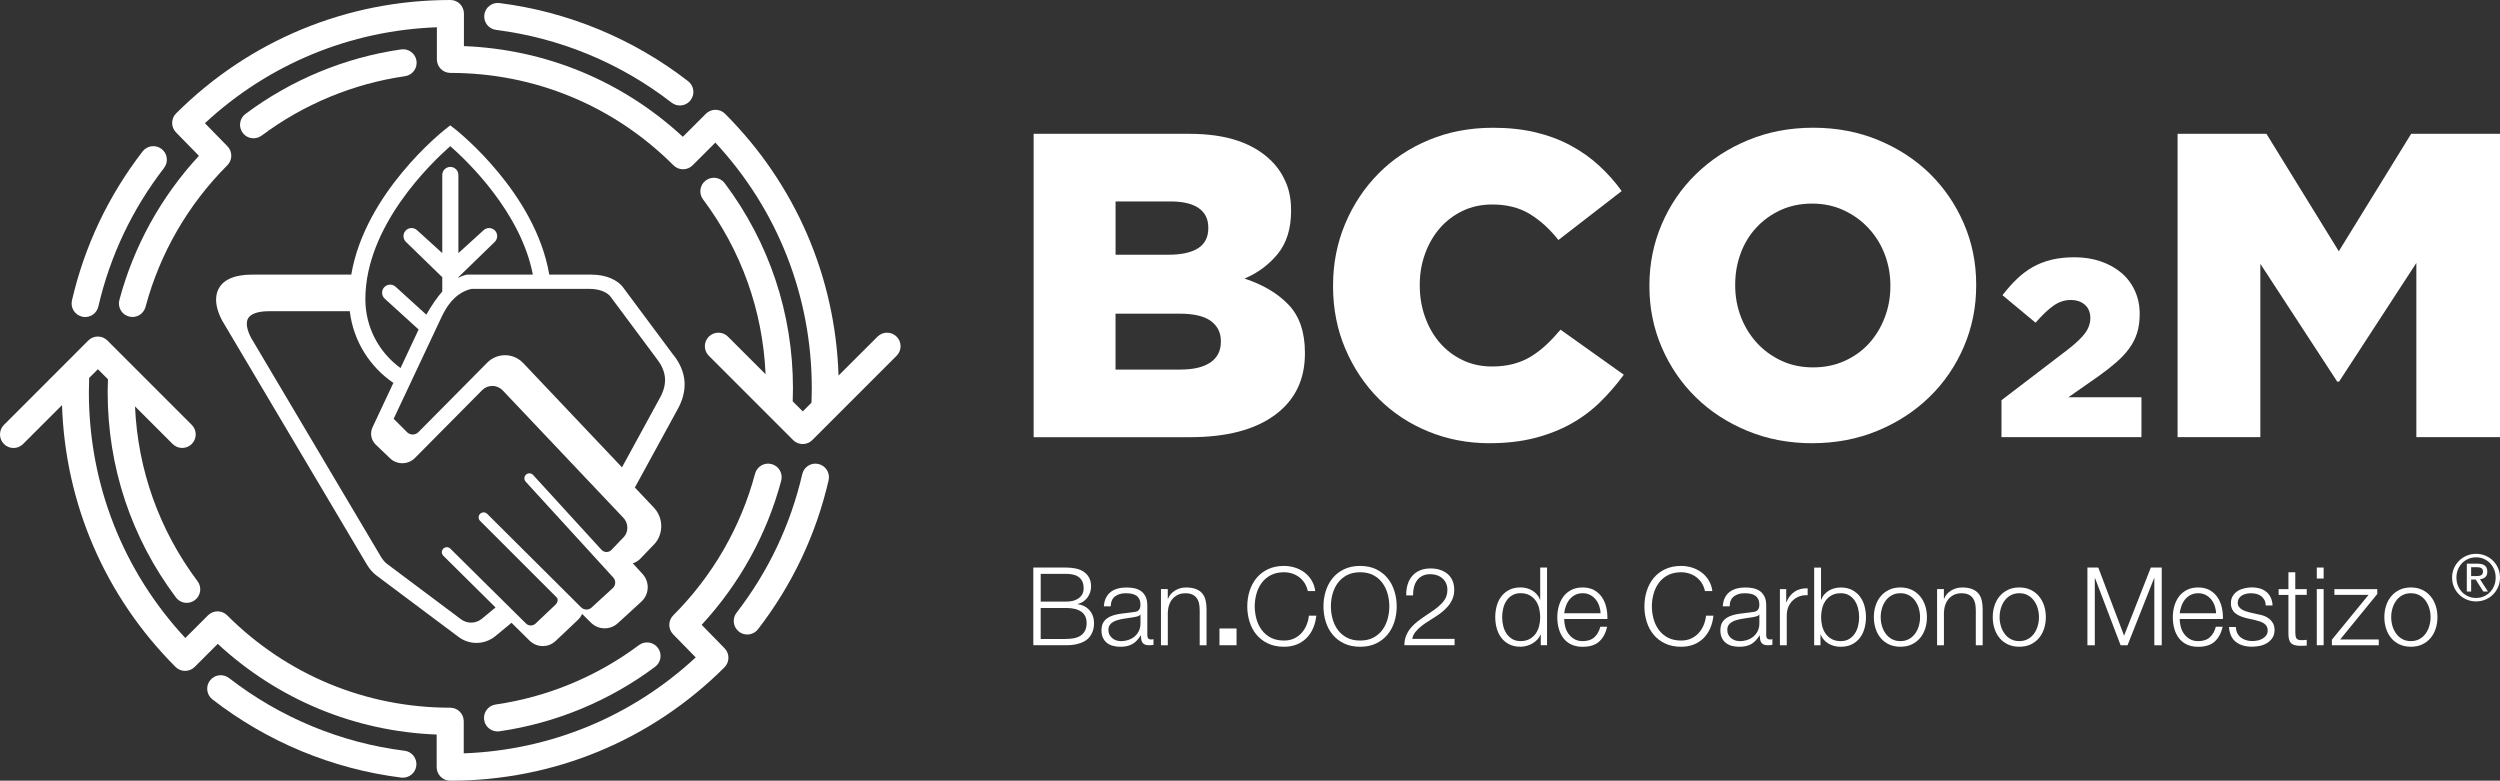
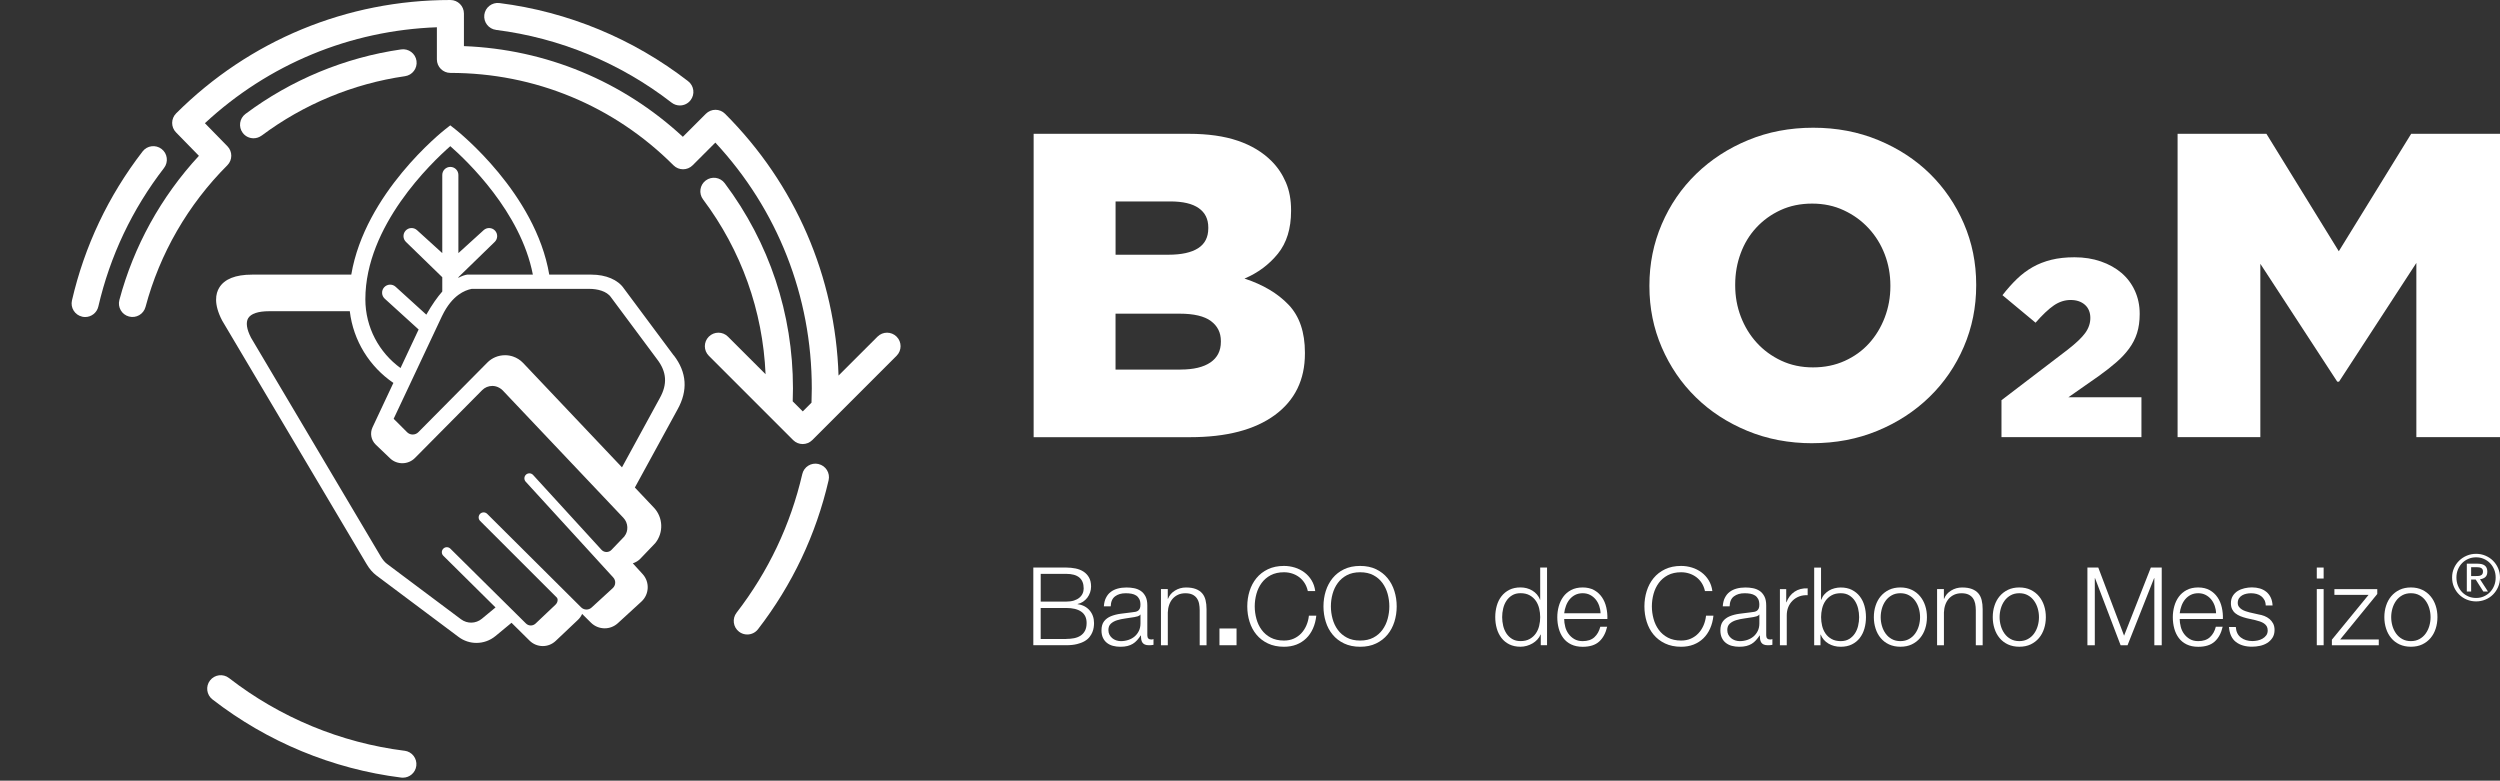
<svg xmlns="http://www.w3.org/2000/svg" id="Capa_2" data-name="Capa 2" viewBox="0 0 784.87 245.09">
  <rect x="0" y="0" width="784.87" height="245.09" fill="#333333" stroke="none" />
  <defs>
    <style>
      .cls-1 {
        fill: #fff;
      }
    </style>
  </defs>
  <g id="Capa_1-2" data-name="Capa 1">
    <g>
      <path class="cls-1" d="M770.43,178.37c.4-.91.94-1.69,1.63-2.36.69-.67,1.48-1.19,2.4-1.57.91-.38,1.88-.57,2.91-.57s1.99.19,2.9.57c.91.38,1.7.9,2.38,1.57.68.67,1.22,1.45,1.62,2.36s.6,1.89.6,2.94-.2,2.08-.6,2.99c-.4.91-.94,1.71-1.62,2.38-.68.67-1.47,1.2-2.38,1.57-.91.37-1.87.56-2.9.56s-2-.19-2.91-.56c-.91-.37-1.71-.9-2.4-1.57-.69-.67-1.23-1.47-1.63-2.38-.4-.91-.6-1.91-.6-2.99s.2-2.03.6-2.94M771.66,183.86c.31.78.75,1.46,1.3,2.03.55.57,1.21,1.02,1.96,1.35.75.33,1.57.49,2.45.49s1.67-.16,2.42-.49c.75-.33,1.4-.78,1.95-1.35.55-.57.99-1.25,1.3-2.03.31-.78.47-1.63.47-2.55s-.16-1.73-.47-2.5c-.31-.77-.75-1.44-1.3-2.01-.55-.57-1.2-1.01-1.95-1.34-.75-.33-1.55-.49-2.42-.49s-1.7.16-2.45.49c-.75.33-1.41.77-1.96,1.34-.55.57-.99,1.24-1.3,2.01-.31.77-.47,1.61-.47,2.5s.16,1.77.47,2.55M777.83,176.97c1.04,0,1.81.21,2.31.62.5.41.75,1.04.75,1.88,0,.79-.22,1.36-.66,1.73s-.99.58-1.64.65l2.5,3.86h-1.46l-2.38-3.76h-1.44v3.76h-1.36v-8.74h3.38ZM777.23,180.85c.31,0,.6-.01.87-.03.27-.02.52-.08.73-.17.21-.09.38-.24.51-.43.13-.19.19-.46.19-.81,0-.29-.06-.53-.17-.7-.11-.17-.26-.31-.44-.4-.18-.09-.39-.16-.62-.19-.23-.03-.46-.05-.69-.05h-1.8v2.78h1.42Z" />
      <path class="cls-1" d="M25.78,99.42c.32.07.64.11.96.11,1.93,0,3.68-1.33,4.13-3.29,3.68-15.89,10.62-30.53,20.63-43.51,1.43-1.86,1.09-4.53-.77-5.96-1.86-1.43-4.53-1.09-5.96.77-10.76,13.95-18.22,29.69-22.18,46.78-.53,2.28.89,4.57,3.18,5.09" />
      <path class="cls-1" d="M82.15,42.57c13.19-9.86,28.76-16.31,45.01-18.65,2.32-.33,3.93-2.49,3.6-4.81-.33-2.32-2.49-3.93-4.81-3.6-17.66,2.54-34.56,9.55-48.89,20.26-1.88,1.41-2.26,4.07-.86,5.94.83,1.12,2.11,1.7,3.4,1.7.88,0,1.78-.28,2.54-.85" />
      <path class="cls-1" d="M281.49,105.69c-1.66-1.66-4.35-1.66-6,0l-12.23,12.22c-1-31.06-13.56-60.12-35.64-82.2-.8-.8-1.88-1.24-3-1.24s-2.21.45-3,1.24l-7.24,7.24c-18.89-17.48-43.01-27.48-68.73-28.47V4.25c0-2.35-1.9-4.25-4.25-4.25-32.5,0-63.08,12.64-86.1,35.59-1.65,1.65-1.67,4.31-.04,5.97l7.19,7.36c-11.88,12.84-20.48,28.41-24.97,45.26-.6,2.27.74,4.59,3.01,5.19,2.27.61,4.59-.74,5.2-3.01,4.46-16.75,13.34-32.13,25.68-44.47,1.65-1.65,1.66-4.31.04-5.97l-7.08-7.24c20-18.55,45.57-29.13,72.83-30.12v10.08c0,2.35,1.9,4.25,4.25,4.25,26.46,0,51.33,10.3,70.03,29.01,1.66,1.66,4.35,1.66,6.01,0l7.13-7.13c19.56,21.04,30.28,48.28,30.28,77.16,0,1.49-.03,3-.09,4.49l-2.74,2.74-3.16-3.16c.05-1.36.08-2.72.08-4.07,0-23.44-7.41-45.72-21.43-64.42-1.41-1.88-4.07-2.26-5.95-.85-1.88,1.41-2.26,4.07-.85,5.94,12.02,16.04,18.76,34.94,19.63,54.89l-11.81-11.8c-1.66-1.66-4.35-1.66-6.01,0-1.66,1.66-1.66,4.35,0,6l26.48,26.48c.83.83,1.92,1.24,3,1.24s2.17-.42,3-1.24l26.48-26.48c1.66-1.66,1.66-4.35,0-6" />
      <path class="cls-1" d="M155.73,9.39c20.04,2.52,39.1,10.42,55.11,22.83.77.6,1.69.89,2.6.89,1.27,0,2.52-.56,3.36-1.65,1.44-1.85,1.1-4.52-.76-5.96C198.82,12.16,178.34,3.68,156.79.96c-2.32-.29-4.45,1.36-4.74,3.68-.29,2.33,1.36,4.45,3.68,4.74" />
      <path class="cls-1" d="M256.96,145.67c-2.29-.53-4.57.89-5.09,3.18-3.68,15.89-10.62,30.53-20.63,43.51-1.43,1.86-1.09,4.52.77,5.96.77.6,1.69.88,2.59.88,1.27,0,2.53-.57,3.37-1.65,10.76-13.95,18.22-29.69,22.17-46.78.53-2.28-.89-4.57-3.18-5.09" />
-       <path class="cls-1" d="M156.18,229.63c.2,0,.41-.01.61-.04,17.66-2.54,34.56-9.55,48.89-20.26,1.88-1.41,2.26-4.07.86-5.94-1.41-1.88-4.07-2.26-5.94-.86-13.19,9.86-28.75,16.31-45.01,18.65-2.32.33-3.93,2.49-3.6,4.81.31,2.12,2.12,3.64,4.2,3.64" />
      <path class="cls-1" d="M127.01,235.7c-20.04-2.52-39.1-10.42-55.11-22.83-1.85-1.44-4.52-1.1-5.96.75-1.44,1.85-1.1,4.52.76,5.96,17.21,13.34,37.7,21.83,59.25,24.54.18.02.36.03.54.03,2.11,0,3.94-1.57,4.21-3.72.29-2.33-1.36-4.45-3.68-4.74" />
-       <path class="cls-1" d="M220.29,196.16c11.88-12.84,20.48-28.41,24.97-45.26.6-2.27-.74-4.59-3.01-5.2-2.27-.61-4.59.74-5.2,3.01-4.46,16.76-13.34,32.13-25.68,44.47-1.65,1.65-1.66,4.31-.03,5.97l7.08,7.24c-20,18.55-45.57,29.13-72.83,30.12v-10.08c0-2.35-1.9-4.25-4.25-4.25-26.45,0-51.33-10.3-70.03-29.01-.8-.8-1.88-1.24-3-1.24s-2.21.45-3,1.24l-7.13,7.13c-19.56-21.04-30.28-48.28-30.28-77.16,0-1.49.03-3,.09-4.49l2.74-2.74,3.16,3.16c-.05,1.36-.09,2.72-.09,4.07,0,23.44,7.41,45.72,21.43,64.42.83,1.11,2.11,1.7,3.4,1.7.88,0,1.78-.28,2.54-.85,1.88-1.41,2.26-4.07.85-5.94-12.02-16.04-18.76-34.94-19.63-54.89l11.81,11.81c.83.83,1.92,1.24,3,1.24s2.17-.41,3-1.24c1.66-1.66,1.66-4.35,0-6.01l-26.48-26.48c-1.66-1.66-4.35-1.66-6,0L1.24,133.39c-1.66,1.66-1.66,4.35,0,6.01,1.66,1.66,4.35,1.66,6,0l12.23-12.22c1,31.06,13.56,60.12,35.64,82.2,1.66,1.66,4.35,1.66,6.01,0l7.24-7.24c18.89,17.48,43.01,27.48,68.73,28.47v10.24c0,2.35,1.9,4.25,4.25,4.25,32.51,0,63.08-12.64,86.1-35.59,1.65-1.65,1.67-4.31.04-5.98l-7.19-7.36Z" />
      <path class="cls-1" d="M211.5,111.57l-15.64-21.02c-1.84-2.71-5.63-4.33-10.15-4.33h-13.27c-4.32-25.51-28.39-44.75-29.51-45.64l-1.57-1.23-1.57,1.23c-1.12.88-25.19,20.12-29.51,45.64h-31.17c-5.18,0-8.64,1.38-10.29,4.11-1.09,1.8-1.83,5.05.93,10.32l45.33,76.42c.9,1.53,1.91,2.7,3.09,3.59l25.79,19.3c1.68,1.26,3.65,1.88,5.62,1.88,2.12,0,4.24-.72,5.98-2.16l5.03-4.16,5.66,5.6c1.15,1.14,2.65,1.71,4.15,1.71s2.9-.54,4.05-1.61l6.91-6.54c.6-.54,1.07-1.21,1.4-1.94l2.76,2.74c1.2,1.19,2.75,1.78,4.32,1.78,1.48,0,2.96-.54,4.13-1.61l7.4-6.78c2.48-2.28,2.65-6.15.38-8.64l-3.08-3.37c.89-.3,1.72-.78,2.38-1.47l4.67-4.88c2.66-3.29,2.47-8.08-.44-11.14l-5.97-6.31,13.4-24.52c3.31-5.93,2.92-11.64-1.17-16.97M141.37,45.89c5.26,4.6,22.14,20.68,25.92,40.33h-20.66c-.68.11-1.6.39-2.72,1v-.19l11.35-11.03c1.03-.94,1.11-2.54.17-3.58-.94-1.03-2.54-1.11-3.58-.17l-7.94,7.21v-24.53c0-1.4-1.13-2.53-2.53-2.53s-2.53,1.13-2.53,2.53v24.53l-7.94-7.21c-1.04-.94-2.64-.86-3.58.17-.94,1.03-.86,2.64.17,3.58l11.35,11.03v4.49c-1.55,1.78-3.24,4.14-5.01,7.27l-9.65-8.77c-1.04-.94-2.64-.86-3.58.17-.94,1.03-.86,2.64.17,3.58l10.65,9.68c-.08.17-.16.32-.24.49l-5.45,11.61c-6.68-4.85-11.04-12.72-11.04-21.6,0-23.07,20.75-42.87,26.68-48.07M196.08,168.35l-4.12,4.3c-.41.42-.95.65-1.54.65h-.03c-.59,0-1.13-.25-1.53-.67l-21.5-23.52c-.59-.64-1.58-.68-2.22-.1-.64.59-.68,1.58-.1,2.22l21.48,23.49s0,0,0,.01c0,0,.01,0,.02.02l5.99,6.55c.88.96.81,2.46-.15,3.34l-6.66,6.11c-.94.85-2.37.82-3.27-.07l-29.5-29.36c-.62-.61-1.61-.61-2.22,0-.61.62-.61,1.61,0,2.22l23.99,23.97c.23.21.35.5.35.86,0,.54-.27,1.11-.71,1.51l-6.23,5.9c-.86.8-2.18.79-3.01-.04l-23.73-23.49c-.62-.61-1.61-.61-2.22.01-.61.62-.61,1.61.01,2.22l16.39,16.23-4.29,3.55c-1.89,1.57-4.58,1.63-6.55.16l-23.22-17.38c-.71-.53-1.34-1.29-1.95-2.3l-40.75-68.71c-1.37-2.63-1.69-4.81-.89-6.13.87-1.43,3.14-2.19,6.58-2.19h25.32c1.1,9.34,6.27,17.46,13.69,22.51l-.13.28h-.01s-3.86,8.22-3.86,8.22l-2.55,5.43c-.87,1.85-.46,4.04,1.02,5.46l4.5,4.3c2.17,2.07,5.66,2.03,7.78-.11l18.88-19.05,2.23-2.25c.85-.86,1.99-1.33,3.2-1.33h.04c.76,0,1.47.22,2.11.57.4.22.78.48,1.1.82l37.9,40.02c1.54,1.62,1.64,4.15.32,5.79M123.58,131.49s1.77-3.75,4.17-8.85c.68-1.44,1.41-2.99,2.16-4.59,1.72-3.66,3.57-7.59,5.26-11.18.8-1.7,1.56-3.32,2.26-4.8.46-.98.89-1.9,1.28-2.72.04-.08.08-.16.12-.24,1.57-3.25,3.36-5.27,5.07-6.53,1.56-1.15,3.04-1.67,4.18-1.89h37c2.39,0,5.41.68,6.74,2.64l14.49,19.48c3.01,3.93,3.28,7.79.83,12.17l-11.87,21.74-30.1-31.78-.94-.99c-.89-.94-1.98-1.62-3.16-2.02-.78-.26-1.6-.41-2.44-.41h-.08c-2.11,0-4.09.82-5.57,2.32l-6.17,6.23-5.58,5.63-9.9,9.99c-.95.95-2.5.97-3.47.05l-4.27-4.26Z" />
      <path class="cls-1" d="M324.51,42.01h48.76c5.97,0,11.09.73,15.35,2.18,4.25,1.45,7.79,3.58,10.6,6.4,1.9,1.9,3.39,4.13,4.48,6.67,1.09,2.54,1.63,5.44,1.63,8.71v.27c0,5.53-1.38,10-4.13,13.4-2.75,3.4-6.25,6.01-10.49,7.82,5.82,1.9,10.44,4.65,13.85,8.23,3.41,3.58,5.12,8.6,5.12,15.03v.27c0,8.26-3.15,14.69-9.45,19.32-6.31,4.62-15.17,6.94-26.6,6.94h-49.12V42.01ZM366.82,79.97c4.08,0,7.19-.68,9.32-2.04,2.13-1.36,3.2-3.45,3.2-6.26v-.27c0-2.63-1-4.65-2.99-6.05-2-1.41-4.99-2.11-8.98-2.11h-17.14v16.73h16.6ZM370.63,116.02c4.08,0,7.21-.75,9.39-2.24,2.18-1.5,3.27-3.65,3.27-6.46v-.27c0-2.63-1.05-4.71-3.13-6.26-2.09-1.54-5.35-2.31-9.8-2.31h-20.14v17.55h20.41Z" />
-       <path class="cls-1" d="M467.63,139.15c-6.8,0-13.2-1.22-19.18-3.67-5.99-2.45-11.18-5.87-15.58-10.27-4.4-4.4-7.89-9.61-10.48-15.65-2.58-6.03-3.88-12.58-3.88-19.66v-.27c0-6.89,1.27-13.35,3.81-19.39,2.54-6.03,6.03-11.29,10.48-15.78,4.44-4.49,9.73-8,15.85-10.54,6.12-2.54,12.81-3.81,20.07-3.81,4.9,0,9.34.48,13.33,1.43,3.99.95,7.64,2.31,10.95,4.08,3.31,1.77,6.3,3.88,8.98,6.33,2.68,2.45,5.06,5.13,7.14,8.03l-19.86,15.37c-2.72-3.45-5.71-6.17-8.98-8.16-3.27-2-7.21-2.99-11.84-2.99-3.36,0-6.42.66-9.18,1.97-2.77,1.32-5.15,3.11-7.14,5.37-2,2.27-3.56,4.94-4.69,8.03-1.14,3.08-1.7,6.35-1.7,9.79v.27c0,3.54.56,6.87,1.7,10,1.13,3.13,2.7,5.83,4.69,8.09,1.99,2.27,4.37,4.06,7.14,5.37,2.77,1.32,5.83,1.97,9.18,1.97,2.45,0,4.69-.27,6.73-.82,2.04-.54,3.9-1.34,5.58-2.38,1.68-1.04,3.27-2.27,4.76-3.67,1.5-1.4,2.97-2.97,4.42-4.69l19.86,14.15c-2.27,3.08-4.74,5.94-7.42,8.57-2.68,2.63-5.71,4.9-9.11,6.8-3.4,1.9-7.21,3.4-11.43,4.49-4.22,1.09-8.96,1.63-14.22,1.63" />
      <path class="cls-1" d="M568.99,139.15c-7.35,0-14.15-1.29-20.41-3.88-6.26-2.59-11.66-6.1-16.19-10.55-4.54-4.44-8.09-9.66-10.68-15.65-2.59-5.99-3.88-12.38-3.88-19.18v-.27c0-6.8,1.29-13.22,3.88-19.25,2.58-6.03,6.19-11.29,10.81-15.78,4.63-4.49,10.07-8.03,16.33-10.61,6.26-2.59,13.06-3.88,20.41-3.88s14.15,1.29,20.41,3.88c6.26,2.59,11.65,6.1,16.19,10.54,4.53,4.45,8.09,9.66,10.68,15.65,2.59,5.99,3.88,12.38,3.88,19.18v.27c0,6.8-1.29,13.22-3.88,19.25-2.59,6.03-6.19,11.29-10.82,15.78-4.62,4.49-10.07,8.03-16.33,10.61-6.26,2.58-13.06,3.88-20.41,3.88M569.19,115.34c3.64,0,6.96-.68,9.96-2.04,3-1.36,5.55-3.2,7.64-5.51,2.09-2.31,3.73-5.01,4.91-8.09,1.18-3.08,1.78-6.35,1.78-9.8v-.27c0-3.44-.59-6.71-1.78-9.8-1.18-3.08-2.86-5.8-5.05-8.16-2.18-2.36-4.77-4.24-7.78-5.64-3-1.41-6.32-2.11-9.96-2.11s-6.94.68-9.89,2.04c-2.96,1.36-5.5,3.2-7.64,5.51-2.14,2.31-3.78,5.01-4.91,8.09-1.14,3.08-1.71,6.35-1.71,9.79v.27c0,3.45.59,6.71,1.77,9.8,1.18,3.08,2.84,5.81,4.98,8.16,2.14,2.36,4.71,4.24,7.71,5.65,3,1.41,6.32,2.11,9.96,2.11" />
      <path class="cls-1" d="M628.34,125.66l20.78-15.86c2.59-2.01,4.43-3.75,5.51-5.23,1.08-1.48,1.63-3.07,1.63-4.76s-.57-3.12-1.7-4.12c-1.14-1-2.63-1.51-4.48-1.51s-3.61.57-5.27,1.7c-1.66,1.14-3.58,2.95-5.75,5.43l-10.39-8.64c1.48-1.9,2.99-3.6,4.52-5.08,1.53-1.48,3.19-2.72,4.96-3.73,1.77-1,3.73-1.77,5.87-2.3,2.14-.53,4.56-.79,7.26-.79,3.01,0,5.78.44,8.29,1.31,2.51.87,4.67,2.08,6.47,3.61,1.8,1.54,3.2,3.4,4.2,5.59,1,2.19,1.51,4.59,1.51,7.18v.16c0,2.22-.28,4.2-.83,5.95-.55,1.74-1.39,3.37-2.5,4.88-1.11,1.51-2.46,2.95-4.05,4.32-1.58,1.38-3.41,2.8-5.47,4.28l-9.52,6.66h22.92v12.53h-43.94v-11.58Z" />
      <polygon class="cls-1" points="683.65 42.01 711.54 42.01 734.26 78.88 756.98 42.01 784.87 42.01 784.87 137.24 758.61 137.24 758.61 82.55 734.33 119.83 733.78 119.83 709.63 82.82 709.63 137.24 683.65 137.24 683.65 42.01" />
      <path class="cls-1" d="M334.72,178.18c1.02,0,2.01.1,2.96.29.94.19,1.77.52,2.49.99.72.47,1.29,1.08,1.72,1.84.43.76.65,1.71.65,2.85,0,.64-.1,1.26-.31,1.86s-.5,1.15-.87,1.64c-.38.49-.82.9-1.33,1.25-.51.34-1.09.58-1.72.72v.07c1.57.2,2.82.85,3.76,1.93.93,1.08,1.4,2.42,1.4,4.01,0,.39-.03.83-.1,1.32-.07.49-.2.99-.41,1.5-.2.51-.5,1.02-.89,1.52-.39.5-.9.94-1.55,1.32-.65.38-1.45.68-2.39.92-.95.24-2.08.36-3.4.36h-10.32v-24.39h10.32ZM334.72,188.87c.93,0,1.74-.11,2.42-.32.68-.22,1.25-.51,1.71-.89.46-.38.8-.81,1.03-1.32.23-.5.34-1.04.34-1.6,0-3.05-1.83-4.58-5.5-4.58h-7.99v8.71h7.99ZM334.72,200.59c.87,0,1.69-.07,2.46-.22.77-.15,1.46-.42,2.05-.8.59-.39,1.06-.9,1.4-1.55s.51-1.46.51-2.44c0-1.57-.55-2.75-1.66-3.53-1.11-.79-2.69-1.18-4.77-1.18h-7.99v9.74h7.99Z" />
      <path class="cls-1" d="M347.22,187.68c.37-.75.86-1.37,1.49-1.84.62-.48,1.36-.83,2.2-1.06.84-.23,1.78-.34,2.8-.34.77,0,1.55.07,2.32.22.77.15,1.47.43,2.09.84.62.41,1.11.99,1.5,1.72.39.74.58,1.7.58,2.89v9.36c0,.87.42,1.3,1.26,1.3.25,0,.48-.05.68-.14v1.81c-.25.04-.47.08-.66.1-.19.02-.44.03-.74.03-.55,0-.98-.07-1.32-.22-.33-.15-.59-.36-.77-.63-.18-.27-.3-.6-.36-.97-.06-.38-.08-.79-.08-1.25h-.07c-.39.57-.78,1.08-1.18,1.52-.4.44-.84.82-1.33,1.11-.49.3-1.05.52-1.67.68-.63.16-1.37.24-2.24.24-.82,0-1.59-.1-2.31-.29-.72-.19-1.34-.5-1.88-.92-.54-.42-.96-.96-1.26-1.6s-.46-1.42-.46-2.31c0-1.23.27-2.19.82-2.89.54-.7,1.27-1.22,2.17-1.59.9-.36,1.91-.62,3.04-.77,1.13-.15,2.27-.29,3.43-.43.45-.05.85-.1,1.2-.17.34-.07.63-.19.85-.36.23-.17.4-.41.53-.7.13-.29.19-.68.19-1.16,0-.73-.12-1.33-.36-1.79s-.57-.84-.99-1.11c-.42-.27-.91-.46-1.47-.56-.56-.1-1.16-.15-1.79-.15-1.37,0-2.48.32-3.35.97-.87.65-1.32,1.69-1.37,3.13h-2.15c.07-1.03.28-1.91.65-2.66M357.98,192.94c-.14.25-.4.43-.79.55-.39.11-.73.19-1.02.24-.91.16-1.85.3-2.82.43-.97.13-1.85.31-2.64.56-.8.25-1.45.61-1.96,1.08-.51.47-.77,1.13-.77,2,0,.55.11,1.03.32,1.45.22.42.51.78.87,1.09.37.31.79.54,1.26.7.48.16.97.24,1.47.24.82,0,1.61-.13,2.36-.38.75-.25,1.41-.62,1.96-1.09.56-.48,1-1.06,1.33-1.74.33-.68.5-1.46.5-2.32v-2.8h-.07Z" />
      <path class="cls-1" d="M366.62,184.95v3.04h.07c.41-1.07,1.14-1.93,2.19-2.58,1.05-.65,2.2-.97,3.45-.97s2.26.16,3.09.48c.83.32,1.5.77,2,1.35.5.58.85,1.29,1.06,2.14.21.84.31,1.79.31,2.83v11.34h-2.15v-11c0-.75-.07-1.45-.2-2.1s-.38-1.21-.72-1.69c-.34-.48-.8-.85-1.38-1.13-.58-.27-1.31-.41-2.17-.41s-1.64.15-2.31.46c-.67.31-1.24.73-1.71,1.26-.47.54-.83,1.17-1.09,1.91-.26.74-.4,1.54-.43,2.41v10.28h-2.15v-17.63h2.15Z" />
      <rect class="cls-1" x="382.85" y="197.31" width="5.36" height="5.26" />
      <path class="cls-1" d="M409.58,183.05c-.47-.74-1.04-1.36-1.71-1.86-.67-.5-1.41-.88-2.22-1.14-.81-.26-1.66-.39-2.54-.39-1.62,0-3,.31-4.17.92-1.16.62-2.11,1.43-2.85,2.44-.74,1.01-1.29,2.16-1.64,3.43-.35,1.28-.53,2.59-.53,3.93s.18,2.62.53,3.91c.35,1.29.9,2.44,1.64,3.45.74,1.01,1.69,1.83,2.85,2.44,1.16.61,2.55.92,4.17.92,1.14,0,2.16-.2,3.07-.61.91-.41,1.7-.97,2.36-1.67.66-.71,1.19-1.53,1.6-2.48.41-.94.67-1.96.79-3.06h2.32c-.16,1.5-.51,2.86-1.06,4.07-.55,1.21-1.25,2.23-2.12,3.07-.87.84-1.89,1.49-3.06,1.95-1.17.45-2.48.68-3.91.68-1.91,0-3.59-.35-5.04-1.04-1.45-.69-2.65-1.62-3.61-2.78-.96-1.16-1.67-2.5-2.15-4.03-.48-1.52-.72-3.13-.72-4.82s.24-3.29.72-4.82c.48-1.53,1.19-2.87,2.15-4.05.96-1.17,2.16-2.11,3.61-2.8,1.44-.69,3.12-1.04,5.04-1.04,1.16,0,2.29.17,3.4.51,1.1.34,2.11.85,3.01,1.52.9.67,1.65,1.5,2.25,2.48.6.98.99,2.11,1.15,3.38h-2.32c-.21-.93-.54-1.77-1.01-2.51" />
      <path class="cls-1" d="M416.22,185.56c.48-1.53,1.2-2.87,2.15-4.05.96-1.17,2.16-2.11,3.6-2.8,1.45-.69,3.13-1.04,5.04-1.04s3.59.35,5.02,1.04c1.44.7,2.63,1.63,3.59,2.8.96,1.17,1.67,2.52,2.15,4.05.48,1.53.72,3.13.72,4.82s-.24,3.29-.72,4.82c-.48,1.53-1.2,2.87-2.15,4.03-.96,1.16-2.15,2.09-3.59,2.78-1.44.7-3.11,1.04-5.02,1.04s-3.59-.35-5.04-1.04c-1.45-.69-2.65-1.62-3.6-2.78-.96-1.16-1.68-2.5-2.15-4.03-.48-1.53-.72-3.13-.72-4.82s.24-3.29.72-4.82M418.36,194.29c.35,1.29.9,2.44,1.64,3.45.74,1.01,1.69,1.83,2.85,2.44,1.16.62,2.55.92,4.17.92s3-.31,4.15-.92c1.15-.61,2.1-1.43,2.84-2.44.74-1.01,1.29-2.16,1.64-3.45.35-1.29.53-2.59.53-3.91s-.18-2.65-.53-3.93c-.36-1.28-.9-2.42-1.64-3.43-.74-1.01-1.69-1.83-2.84-2.44-1.15-.61-2.53-.92-4.15-.92s-3,.31-4.17.92c-1.16.62-2.11,1.43-2.85,2.44-.74,1.01-1.29,2.16-1.64,3.43-.36,1.28-.53,2.59-.53,3.93s.18,2.62.53,3.91" />
-       <path class="cls-1" d="M440.89,202.57c.02-1.18.23-2.23.62-3.14.39-.91.9-1.73,1.54-2.46.64-.73,1.36-1.4,2.15-2,.8-.6,1.62-1.19,2.46-1.74.84-.56,1.68-1.13,2.51-1.71s1.58-1.2,2.24-1.86c.66-.66,1.16-1.34,1.49-2.03.33-.69.5-1.52.5-2.48,0-.77-.14-1.46-.43-2.07-.28-.6-.67-1.11-1.16-1.54-.49-.42-1.06-.74-1.71-.96-.65-.22-1.34-.32-2.07-.32-.98,0-1.82.18-2.51.55-.7.37-1.26.85-1.69,1.47-.43.61-.75,1.32-.94,2.12-.2.8-.28,1.64-.26,2.53h-2.15c-.03-1.23.12-2.36.43-3.4.31-1.03.78-1.93,1.42-2.68.64-.75,1.44-1.34,2.41-1.76s2.1-.63,3.4-.63c1.05,0,2.02.14,2.92.43.9.28,1.68.71,2.36,1.26.67.56,1.2,1.26,1.57,2.1.38.84.56,1.82.56,2.94,0,1-.17,1.91-.5,2.73-.33.82-.77,1.57-1.33,2.25-.56.68-1.2,1.32-1.91,1.9-.72.58-1.47,1.12-2.27,1.62-.57.39-1.24.81-2.01,1.28-.77.47-1.52.98-2.24,1.55-.72.57-1.35,1.19-1.9,1.86-.55.67-.89,1.41-1.02,2.2h13.29v1.98h-15.75Z" />
      <path class="cls-1" d="M483.72,202.57v-3.35h-.07c-.23.57-.56,1.09-1.01,1.57-.44.48-.95.88-1.52,1.21-.57.33-1.18.59-1.83.77s-1.29.27-1.93.27c-1.34,0-2.51-.25-3.5-.74-.99-.49-1.82-1.16-2.48-2.02-.66-.85-1.15-1.84-1.47-2.97-.32-1.13-.48-2.32-.48-3.57s.16-2.44.48-3.57c.32-1.13.81-2.12,1.47-2.97.66-.85,1.49-1.53,2.48-2.03.99-.5,2.16-.75,3.5-.75.66,0,1.3.08,1.93.24.63.16,1.21.41,1.76.74.55.33,1.03.73,1.45,1.21s.75,1.04.97,1.67h.07v-10.11h2.15v24.39h-1.98ZM471.92,196.47c.21.9.56,1.7,1.02,2.41.47.71,1.07,1.28,1.79,1.72.73.44,1.61.67,2.63.67,1.14,0,2.1-.22,2.89-.67.78-.44,1.42-1.02,1.91-1.72.49-.71.84-1.51,1.06-2.41s.32-1.8.32-2.72-.11-1.82-.32-2.72c-.22-.9-.57-1.7-1.06-2.41-.49-.71-1.13-1.28-1.91-1.72-.79-.44-1.75-.67-2.89-.67-1.02,0-1.9.22-2.63.67-.73.44-1.33,1.02-1.79,1.72-.47.71-.81,1.51-1.02,2.41-.22.9-.32,1.8-.32,2.72s.11,1.82.32,2.72" />
      <path class="cls-1" d="M491.39,196.75c.21.83.56,1.58,1.04,2.24.48.66,1.08,1.21,1.81,1.64.73.43,1.61.65,2.63.65,1.57,0,2.8-.41,3.69-1.23.89-.82,1.5-1.91,1.85-3.28h2.15c-.46,2-1.29,3.55-2.51,4.65s-2.94,1.64-5.17,1.64c-1.39,0-2.59-.25-3.61-.74-1.01-.49-1.84-1.16-2.48-2.02-.64-.85-1.11-1.84-1.42-2.97-.31-1.13-.46-2.32-.46-3.57,0-1.16.15-2.3.46-3.42.31-1.12.78-2.11,1.42-2.99.64-.88,1.46-1.58,2.48-2.12,1.01-.53,2.22-.8,3.61-.8s2.62.29,3.62.85c1,.57,1.82,1.32,2.44,2.24.63.92,1.08,1.98,1.35,3.18.27,1.2.39,2.41.34,3.64h-13.56c0,.78.11,1.58.33,2.41M502.05,190.17c-.26-.75-.63-1.42-1.11-2-.48-.58-1.06-1.05-1.74-1.4-.68-.35-1.46-.53-2.32-.53s-1.67.18-2.36.53c-.68.35-1.26.82-1.74,1.4-.48.58-.86,1.25-1.14,2.02-.29.76-.47,1.54-.56,2.34h11.41c-.02-.82-.17-1.61-.43-2.36" />
      <path class="cls-1" d="M534.26,183.05c-.47-.74-1.04-1.36-1.71-1.86-.67-.5-1.41-.88-2.22-1.14-.81-.26-1.66-.39-2.54-.39-1.62,0-3,.31-4.17.92-1.16.62-2.11,1.43-2.85,2.44-.74,1.01-1.29,2.16-1.64,3.43-.35,1.28-.53,2.59-.53,3.93s.18,2.62.53,3.91c.35,1.29.9,2.44,1.64,3.45.74,1.01,1.69,1.83,2.85,2.44,1.16.61,2.55.92,4.17.92,1.14,0,2.16-.2,3.07-.61.91-.41,1.7-.97,2.36-1.67.66-.71,1.19-1.53,1.6-2.48.41-.94.67-1.96.79-3.06h2.32c-.16,1.5-.51,2.86-1.06,4.07-.55,1.21-1.25,2.23-2.12,3.07-.87.84-1.89,1.49-3.06,1.95-1.17.45-2.48.68-3.91.68-1.91,0-3.59-.35-5.04-1.04-1.45-.69-2.65-1.62-3.61-2.78-.96-1.16-1.67-2.5-2.15-4.03-.48-1.52-.72-3.13-.72-4.82s.24-3.29.72-4.82c.48-1.53,1.19-2.87,2.15-4.05.96-1.17,2.16-2.11,3.61-2.8,1.44-.69,3.12-1.04,5.04-1.04,1.16,0,2.29.17,3.4.51,1.1.34,2.11.85,3.01,1.52.9.67,1.65,1.5,2.25,2.48.6.98.99,2.11,1.15,3.38h-2.32c-.21-.93-.54-1.77-1.01-2.51" />
      <path class="cls-1" d="M541.52,187.68c.37-.75.86-1.37,1.49-1.84.62-.48,1.36-.83,2.2-1.06.84-.23,1.78-.34,2.8-.34.77,0,1.55.07,2.32.22.77.15,1.47.43,2.09.84.62.41,1.11.99,1.5,1.72.39.74.58,1.7.58,2.89v9.36c0,.87.42,1.3,1.26,1.3.25,0,.48-.05.68-.14v1.81c-.25.04-.47.08-.66.1-.19.02-.44.03-.74.03-.55,0-.98-.07-1.32-.22-.33-.15-.59-.36-.77-.63-.18-.27-.3-.6-.36-.97-.06-.38-.08-.79-.08-1.25h-.07c-.39.57-.78,1.08-1.18,1.52-.4.44-.84.82-1.33,1.11-.49.3-1.05.52-1.67.68-.63.16-1.37.24-2.24.24-.82,0-1.59-.1-2.31-.29-.72-.19-1.34-.5-1.88-.92-.54-.42-.96-.96-1.26-1.6s-.46-1.42-.46-2.31c0-1.23.27-2.19.82-2.89.54-.7,1.27-1.22,2.17-1.59.9-.36,1.91-.62,3.04-.77,1.13-.15,2.27-.29,3.43-.43.45-.05.85-.1,1.2-.17.34-.07.63-.19.85-.36.23-.17.4-.41.53-.7.13-.29.19-.68.19-1.16,0-.73-.12-1.33-.36-1.79s-.57-.84-.99-1.11c-.42-.27-.91-.46-1.47-.56-.56-.1-1.16-.15-1.79-.15-1.37,0-2.48.32-3.35.97-.87.65-1.32,1.69-1.37,3.13h-2.15c.07-1.03.28-1.91.65-2.66M552.28,192.94c-.14.25-.4.43-.79.55-.39.11-.73.19-1.02.24-.91.16-1.85.3-2.82.43-.97.13-1.85.31-2.64.56-.8.25-1.45.61-1.96,1.08-.51.47-.77,1.13-.77,2,0,.55.11,1.03.32,1.45.22.42.51.78.87,1.09.37.31.79.54,1.26.7.48.16.97.24,1.47.24.82,0,1.61-.13,2.36-.38.75-.25,1.41-.62,1.96-1.09.56-.48,1-1.06,1.33-1.74.33-.68.5-1.46.5-2.32v-2.8h-.07Z" />
      <path class="cls-1" d="M560.78,184.95v4.13h.07c.55-1.43,1.4-2.54,2.54-3.31,1.15-.77,2.52-1.13,4.12-1.06v2.15c-.98-.04-1.87.09-2.66.39-.8.31-1.49.75-2.07,1.32-.58.57-1.03,1.25-1.35,2.03-.32.78-.48,1.64-.48,2.58v9.4h-2.15v-17.63h1.98Z" />
      <path class="cls-1" d="M571.71,178.18v10.11h.07c.23-.64.55-1.2.97-1.67.42-.48.91-.88,1.45-1.21s1.14-.57,1.78-.73c.64-.16,1.28-.24,1.91-.24,1.34,0,2.51.25,3.5.75.99.5,1.82,1.18,2.48,2.03.66.85,1.15,1.84,1.47,2.97.32,1.13.48,2.32.48,3.57s-.16,2.44-.48,3.57c-.32,1.13-.81,2.12-1.47,2.97-.66.85-1.49,1.53-2.48,2.01-.99.49-2.16.74-3.5.74-1.44,0-2.72-.33-3.84-.99-1.13-.66-1.94-1.6-2.44-2.83h-.07v3.35h-1.98v-24.39h2.15ZM583.35,191.04c-.22-.9-.56-1.7-1.02-2.41-.47-.71-1.07-1.28-1.79-1.72-.73-.44-1.61-.67-2.63-.67-1.14,0-2.1.22-2.89.67-.79.44-1.42,1.02-1.91,1.72-.49.71-.84,1.51-1.06,2.41-.22.9-.32,1.81-.32,2.72s.11,1.82.32,2.72c.22.9.57,1.7,1.06,2.41.49.71,1.13,1.28,1.91,1.72.79.44,1.75.67,2.89.67,1.02,0,1.9-.22,2.63-.67.73-.44,1.33-1.02,1.79-1.72.47-.71.81-1.51,1.02-2.41.22-.9.32-1.8.32-2.72s-.11-1.82-.32-2.72" />
      <path class="cls-1" d="M600.19,185.18c1.04.5,1.91,1.17,2.61,2.02.71.84,1.24,1.83,1.61,2.95.37,1.13.55,2.33.55,3.6s-.18,2.48-.55,3.6c-.36,1.13-.9,2.11-1.61,2.96-.71.84-1.58,1.51-2.61,2-1.04.49-2.23.73-3.57.73s-2.53-.25-3.57-.73c-1.04-.49-1.91-1.15-2.61-2-.71-.84-1.24-1.83-1.6-2.96-.37-1.13-.55-2.33-.55-3.6s.18-2.48.55-3.6c.36-1.13.9-2.11,1.6-2.95.71-.84,1.58-1.52,2.61-2.02,1.04-.5,2.23-.75,3.57-.75s2.53.25,3.57.75M593.92,186.89c-.77.43-1.42,1-1.93,1.71-.51.71-.9,1.51-1.16,2.41-.26.9-.39,1.82-.39,2.75s.13,1.85.39,2.75c.26.9.65,1.7,1.16,2.41s1.15,1.28,1.93,1.71,1.67.65,2.7.65,1.92-.22,2.7-.65,1.42-1,1.93-1.71.9-1.51,1.16-2.41c.26-.9.39-1.82.39-2.75s-.13-1.85-.39-2.75c-.26-.9-.65-1.7-1.16-2.41-.51-.71-1.15-1.28-1.93-1.71-.77-.43-1.67-.65-2.7-.65s-1.92.22-2.7.65" />
      <path class="cls-1" d="M610.28,184.95v3.04h.07c.41-1.07,1.14-1.93,2.19-2.58,1.05-.65,2.2-.97,3.45-.97s2.26.16,3.09.48c.83.32,1.5.77,2,1.35.5.58.85,1.29,1.06,2.14.21.84.31,1.79.31,2.83v11.34h-2.15v-11c0-.75-.07-1.45-.2-2.1-.14-.65-.38-1.21-.72-1.69-.34-.48-.8-.85-1.38-1.13-.58-.27-1.31-.41-2.17-.41s-1.64.15-2.31.46c-.67.31-1.24.73-1.71,1.26-.47.54-.83,1.17-1.09,1.91-.26.74-.4,1.54-.43,2.41v10.28h-2.15v-17.63h2.15Z" />
      <path class="cls-1" d="M637.52,185.18c1.04.5,1.91,1.17,2.61,2.02.71.84,1.24,1.83,1.61,2.95.37,1.13.55,2.33.55,3.6s-.18,2.48-.55,3.6c-.36,1.13-.9,2.11-1.61,2.96-.71.84-1.58,1.51-2.61,2-1.04.49-2.23.73-3.57.73s-2.53-.25-3.57-.73c-1.04-.49-1.91-1.15-2.61-2-.71-.84-1.24-1.83-1.6-2.96-.37-1.13-.55-2.33-.55-3.6s.18-2.48.55-3.6c.36-1.13.9-2.11,1.6-2.95.71-.84,1.58-1.52,2.61-2.02,1.04-.5,2.23-.75,3.57-.75s2.53.25,3.57.75M631.25,186.89c-.77.43-1.42,1-1.93,1.71-.51.71-.9,1.51-1.16,2.41-.26.9-.39,1.82-.39,2.75s.13,1.85.39,2.75c.26.9.65,1.7,1.16,2.41s1.15,1.28,1.93,1.71c.77.43,1.67.65,2.7.65s1.92-.22,2.7-.65,1.42-1,1.93-1.71.9-1.51,1.16-2.41c.26-.9.39-1.82.39-2.75s-.13-1.85-.39-2.75c-.26-.9-.65-1.7-1.16-2.41-.51-.71-1.15-1.28-1.93-1.71-.77-.43-1.67-.65-2.7-.65s-1.92.22-2.7.65" />
      <polygon class="cls-1" points="658.75 178.18 666.85 199.57 675.25 178.18 678.67 178.18 678.67 202.57 676.35 202.57 676.35 181.5 676.28 181.5 667.94 202.57 665.76 202.57 657.73 181.5 657.66 181.5 657.66 202.57 655.34 202.57 655.34 178.18 658.75 178.18" />
      <path class="cls-1" d="M684.63,196.75c.21.83.56,1.58,1.04,2.24.48.66,1.08,1.21,1.81,1.64.73.43,1.61.65,2.63.65,1.57,0,2.8-.41,3.69-1.23.89-.82,1.51-1.91,1.85-3.28h2.15c-.46,2-1.29,3.55-2.51,4.65s-2.94,1.64-5.17,1.64c-1.39,0-2.59-.25-3.61-.74-1.01-.49-1.84-1.16-2.48-2.02-.64-.85-1.11-1.84-1.42-2.97-.31-1.13-.46-2.32-.46-3.57,0-1.16.15-2.3.46-3.42.31-1.12.78-2.11,1.42-2.99.64-.88,1.46-1.58,2.48-2.12,1.01-.53,2.22-.8,3.61-.8s2.62.29,3.62.85c1,.57,1.82,1.32,2.44,2.24.63.92,1.08,1.98,1.35,3.18.27,1.2.39,2.41.34,3.64h-13.56c0,.78.11,1.58.33,2.41M695.29,190.17c-.26-.75-.63-1.42-1.11-2-.48-.58-1.06-1.05-1.74-1.4-.68-.35-1.46-.53-2.32-.53s-1.67.18-2.36.53c-.68.35-1.26.82-1.74,1.4-.48.58-.86,1.25-1.14,2.02-.29.76-.47,1.54-.56,2.34h11.41c-.02-.82-.17-1.61-.43-2.36" />
      <path class="cls-1" d="M710.91,188.38c-.25-.49-.59-.89-1.01-1.21-.42-.32-.9-.55-1.45-.7-.55-.15-1.13-.22-1.74-.22-.48,0-.96.05-1.45.15-.49.1-.94.27-1.35.51-.41.24-.74.55-.99.94-.25.39-.38.87-.38,1.43,0,.48.12.88.36,1.21.24.33.54.61.91.84.36.23.76.42,1.2.56.43.15.83.27,1.19.36l2.87.65c.61.09,1.22.26,1.83.49.6.24,1.14.55,1.6.94s.85.87,1.15,1.43c.29.57.44,1.24.44,2.02,0,.96-.22,1.77-.65,2.44-.43.67-.99,1.22-1.66,1.64-.67.42-1.43.72-2.27.9-.84.18-1.67.27-2.49.27-2.07,0-3.75-.49-5.04-1.47-1.29-.98-2.02-2.55-2.2-4.71h2.15c.09,1.46.62,2.56,1.59,3.3.97.74,2.17,1.11,3.61,1.11.52,0,1.06-.06,1.62-.17.56-.11,1.08-.31,1.55-.58.48-.27.87-.62,1.18-1.04.31-.42.46-.94.46-1.55,0-.52-.11-.96-.32-1.32-.22-.35-.51-.65-.87-.89-.37-.24-.78-.44-1.25-.6-.47-.16-.94-.29-1.42-.41l-2.77-.62c-.71-.18-1.35-.39-1.95-.63-.59-.24-1.11-.54-1.55-.89-.44-.35-.79-.79-1.04-1.3-.25-.51-.38-1.14-.38-1.9,0-.89.2-1.65.6-2.29.4-.64.92-1.15,1.55-1.54.64-.39,1.35-.67,2.13-.85.79-.18,1.57-.27,2.34-.27.89,0,1.71.12,2.48.34.76.23,1.44.58,2.02,1.06.58.48,1.04,1.07,1.38,1.78.34.71.53,1.54.58,2.49h-2.15c-.02-.66-.16-1.23-.41-1.72" />
-       <path class="cls-1" d="M724.2,184.95v1.81h-3.59v11.89c0,.71.1,1.26.29,1.66.19.4.68.62,1.45.67.61,0,1.23-.03,1.84-.1v1.81c-.32,0-.64.01-.96.04-.32.02-.64.03-.96.03-1.43,0-2.44-.28-3-.84s-.84-1.59-.82-3.09v-12.06h-3.07v-1.81h3.07v-5.29h2.15v5.29h3.59Z" />
      <path class="cls-1" d="M729.5,181.63h-2.15v-3.45h2.15v3.45ZM729.5,202.57h-2.15v-17.63h2.15v17.63Z" />
      <polygon class="cls-1" points="746.81 200.76 746.81 202.57 732.09 202.57 732.09 200.83 743.6 186.76 732.88 186.76 732.88 184.95 746.34 184.95 746.34 186.48 734.69 200.76 746.81 200.76" />
      <path class="cls-1" d="M760.46,185.18c1.04.5,1.91,1.17,2.61,2.02.71.84,1.24,1.83,1.61,2.95.37,1.13.55,2.33.55,3.6s-.18,2.48-.55,3.6c-.36,1.13-.9,2.11-1.61,2.96-.71.84-1.58,1.51-2.61,2-1.04.49-2.23.73-3.57.73s-2.53-.25-3.57-.73c-1.04-.49-1.91-1.15-2.61-2-.71-.84-1.24-1.83-1.6-2.96-.37-1.13-.55-2.33-.55-3.6s.18-2.48.55-3.6c.36-1.13.9-2.11,1.6-2.95.71-.84,1.58-1.52,2.61-2.02,1.04-.5,2.23-.75,3.57-.75s2.53.25,3.57.75M754.19,186.89c-.77.43-1.42,1-1.93,1.71-.51.71-.9,1.51-1.16,2.41-.26.9-.39,1.82-.39,2.75s.13,1.85.39,2.75c.26.9.65,1.7,1.16,2.41s1.15,1.28,1.93,1.71,1.67.65,2.7.65,1.92-.22,2.7-.65c.77-.43,1.42-1,1.93-1.71.51-.71.9-1.51,1.16-2.41.26-.9.39-1.82.39-2.75s-.13-1.85-.39-2.75c-.26-.9-.65-1.7-1.16-2.41-.51-.71-1.15-1.28-1.93-1.71-.77-.43-1.67-.65-2.7-.65s-1.92.22-2.7.65" />
    </g>
  </g>
</svg>